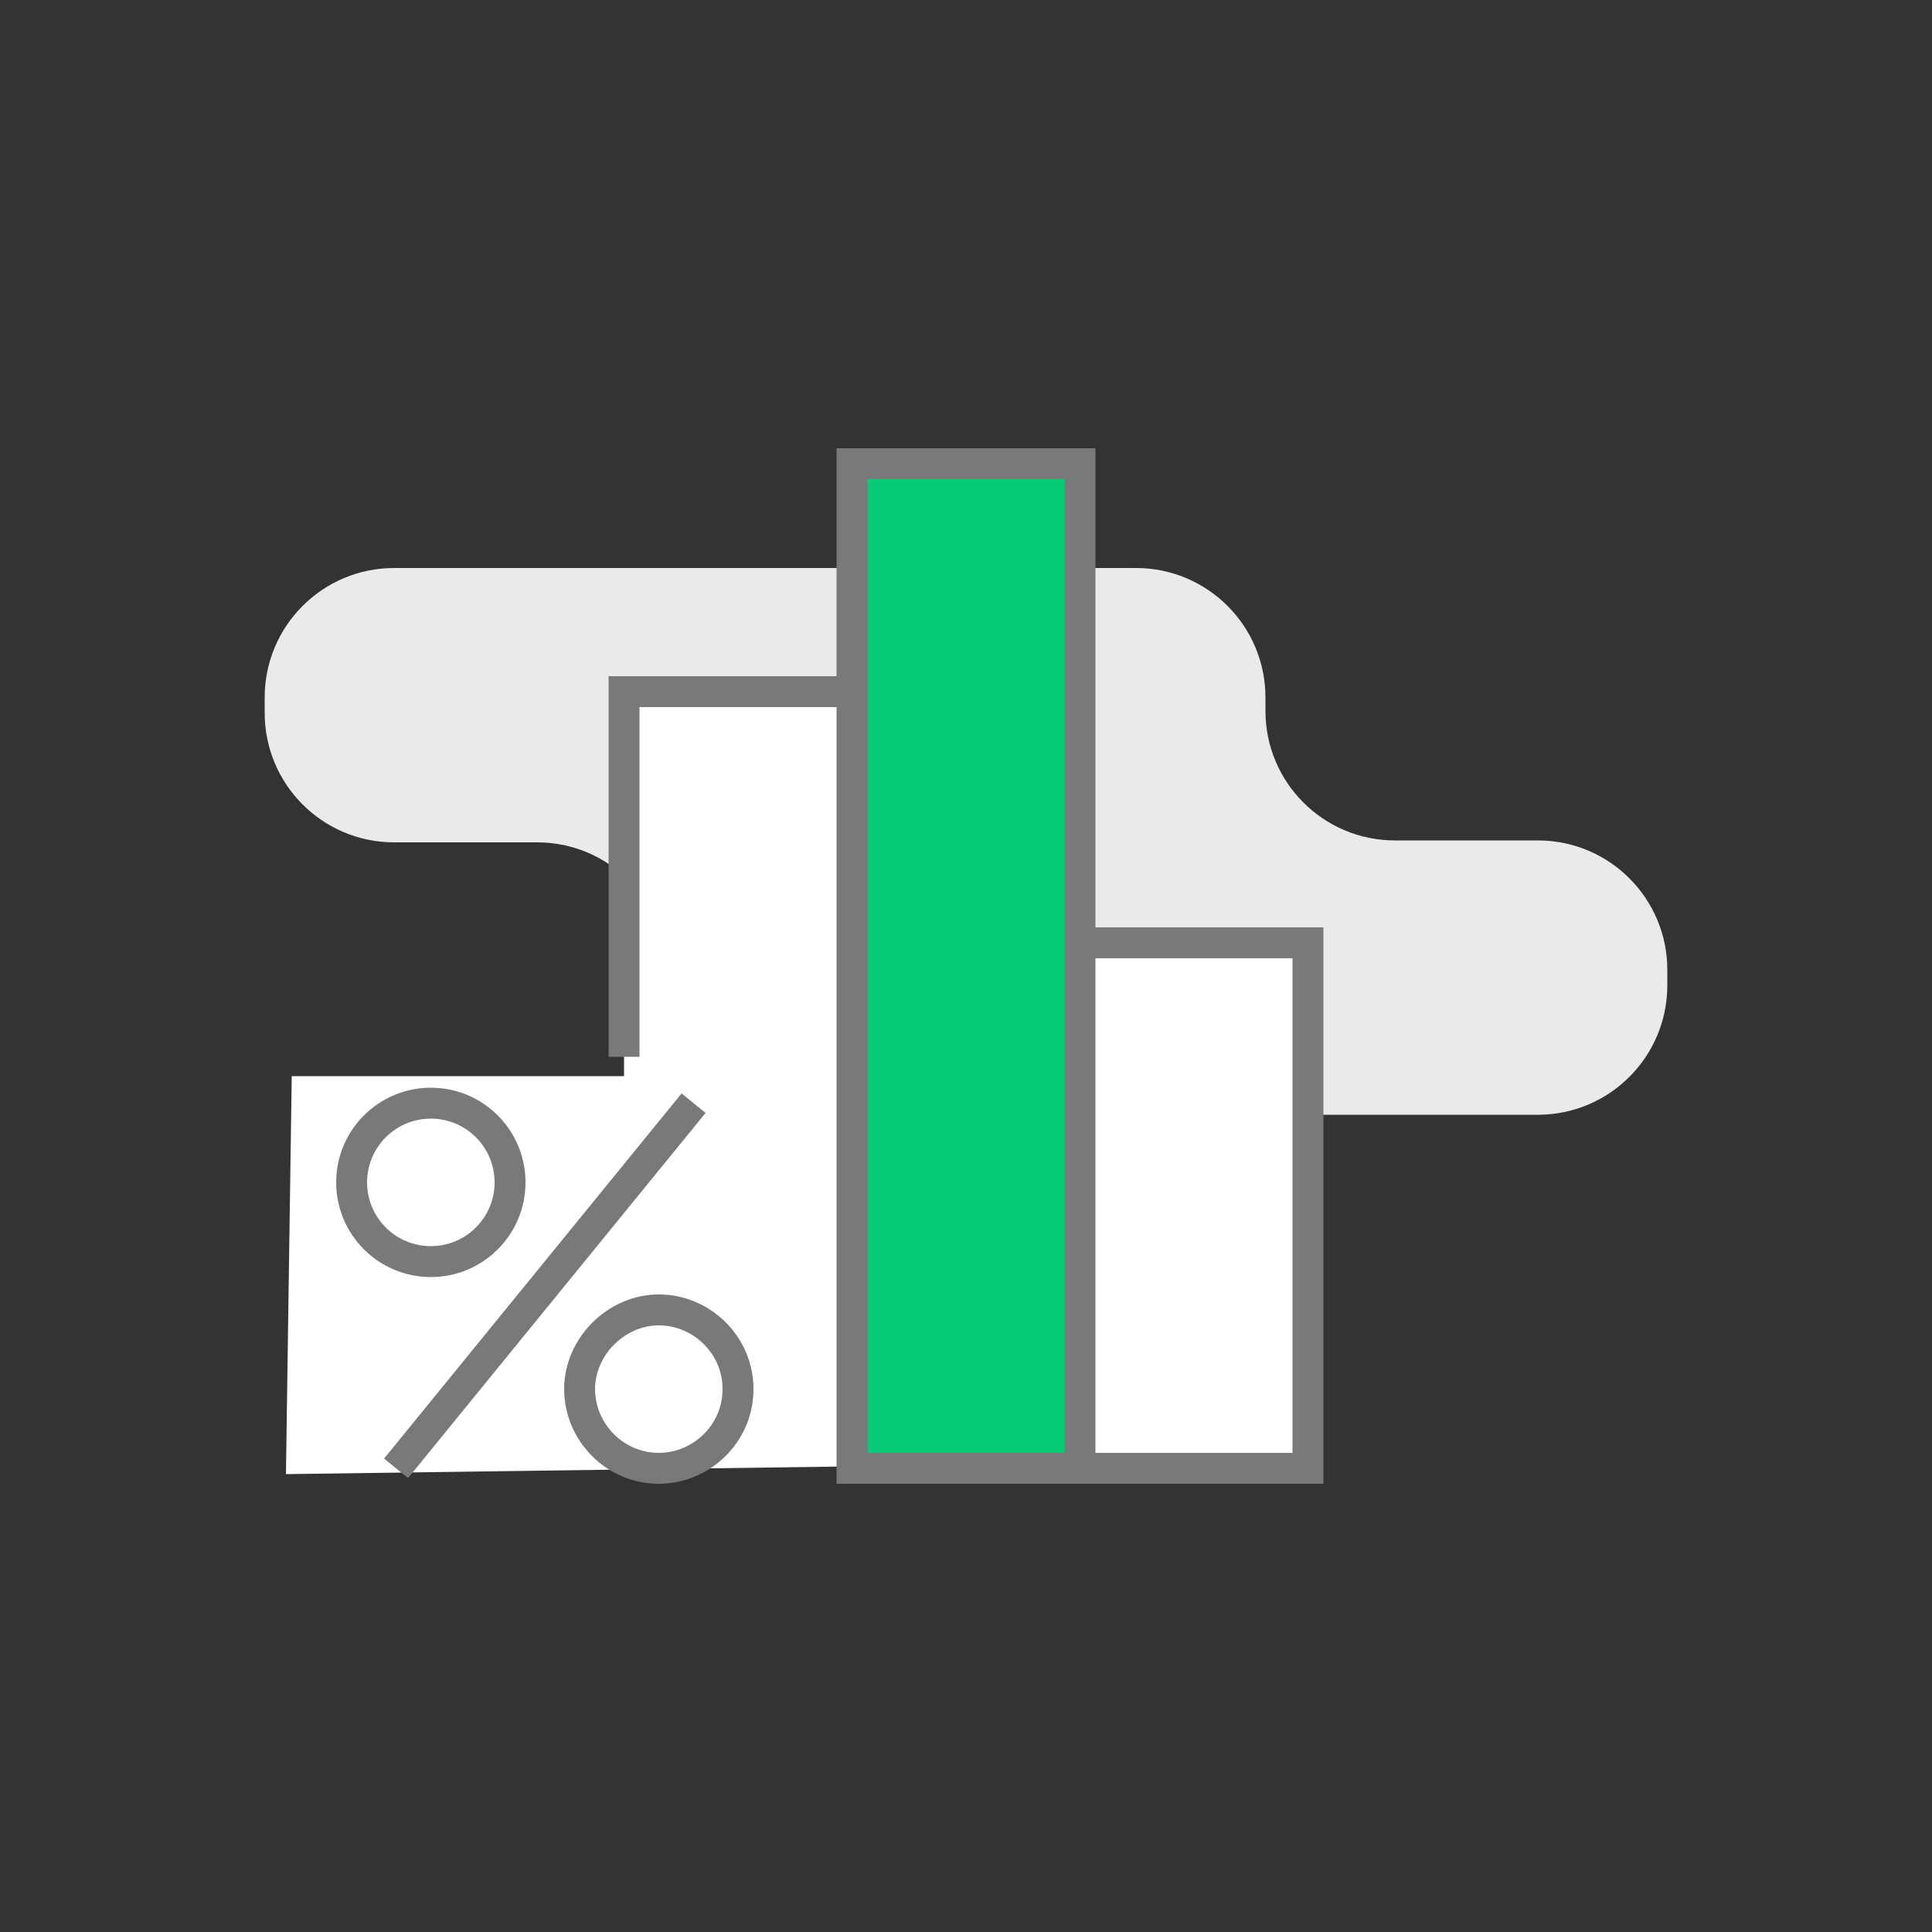
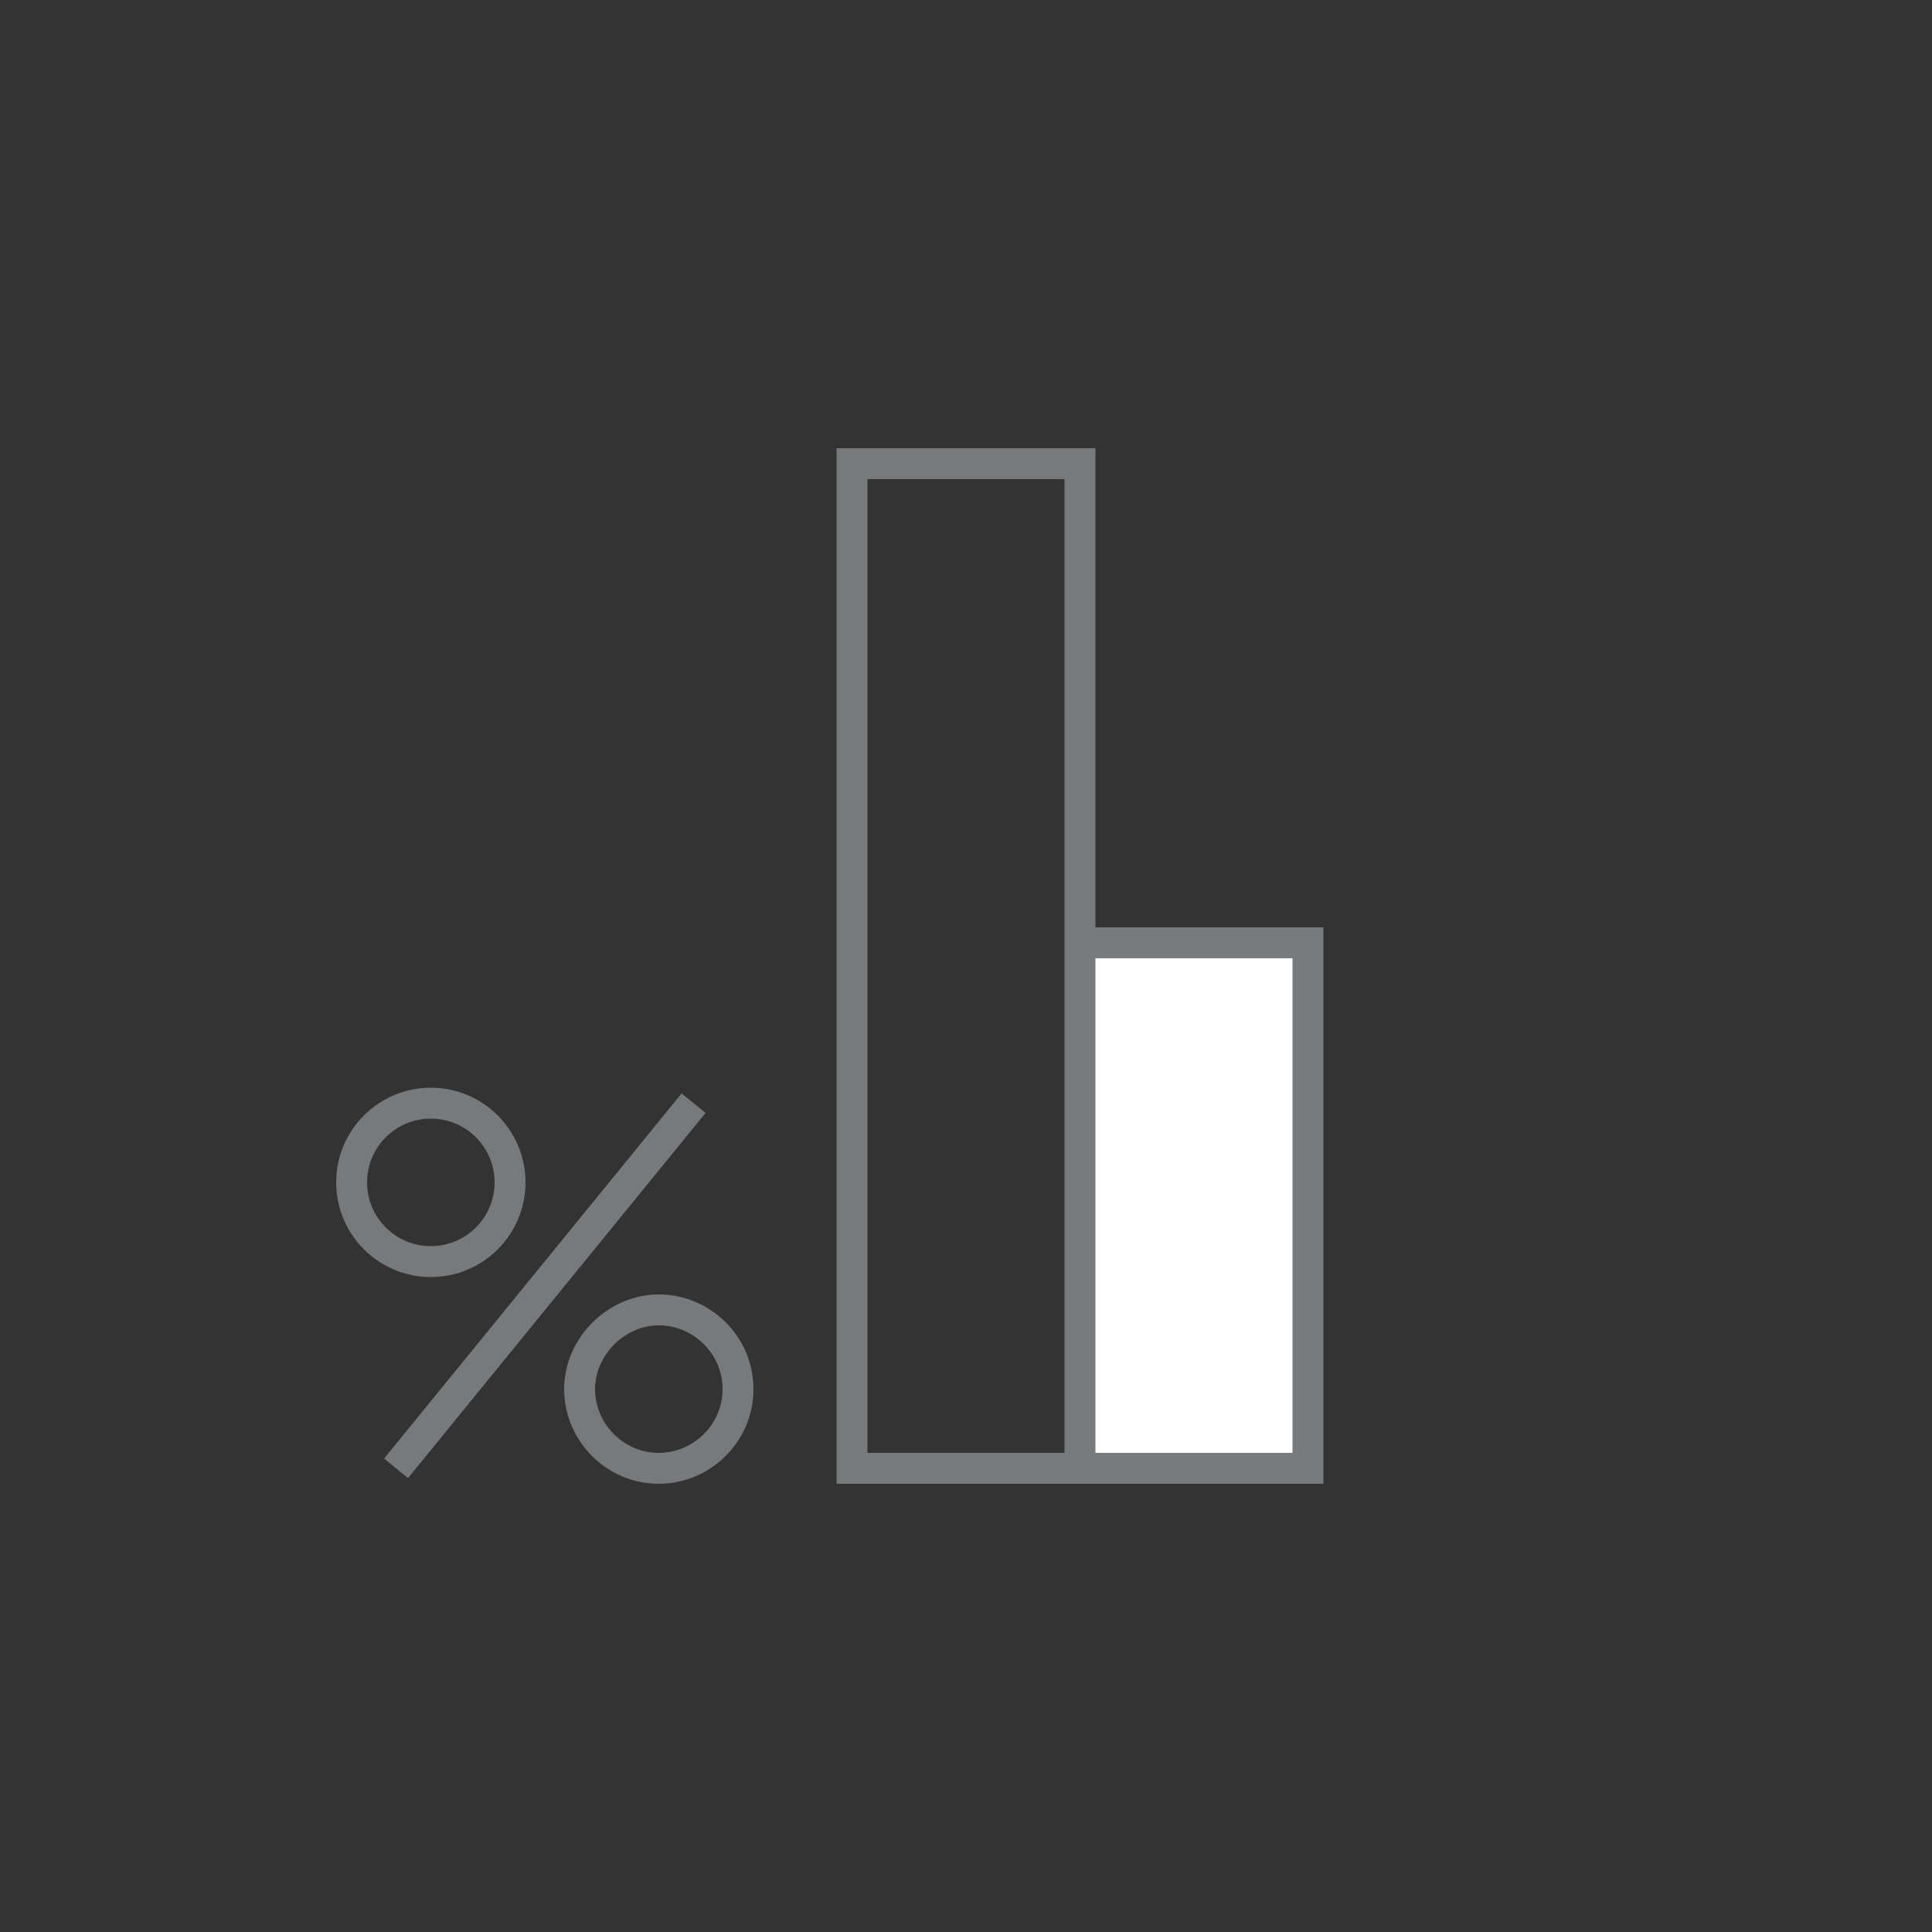
<svg xmlns="http://www.w3.org/2000/svg" id="Capa_1" data-name="Capa 1" version="1.1" viewBox="0 0 100 100">
  <rect x="0" y="0" width="100" height="100" fill="#333333" stroke="none" />
  <defs>
    <style> .cls-1 { fill: #ebe9e9; } .cls-1, .cls-2, .cls-3 { stroke-width: 0px; } .cls-2 { fill: #06ca75; } .cls-4 { fill: none; stroke: #78797a; stroke-miterlimit: 10; stroke-width: 1.6px; } .cls-3 { fill: #fff; } </style>
  </defs>
-   <path class="cls-1" d="M79.6,57.7c3.7,0,6.7-3,6.7-6.7v-.8c0-3.7-3-6.7-6.7-6.7h-7.4c-3.7,0-6.7-3-6.7-6.7v-.7c0-3.7-3-6.7-6.7-6.7H20.4c-3.7,0-6.7,3-6.7,6.7v.8c0,3.7,3,6.7,6.7,6.7h7.4c3.7,0,6.7,3,6.7,6.7v.5c0,3.7-2.9,6.7-6.5,6.7s-6.5,3-6.5,6.7v.8c0,3.7,3,6.7,6.7,6.7h17.1c3.7,0,6.7-3,6.7-6.7v-.6c0-3.7,3-6.7,6.7-6.7h21Z" />
-   <path class="cls-3" d="M32.3,35.8h11.8v40.1l-29.3.4.3-20.6c5.7,0,11.5,0,17.2,0v-20Z" />
  <polyline class="cls-3" points="55.9 48.8 67.7 48.8 67.7 76 55.9 76" />
  <polyline class="cls-4" points="55.9 48.8 67.7 48.8 67.7 76 55.9 76" />
  <circle class="cls-4" cx="22.3" cy="61.2" r="4.1" />
  <path class="cls-4" d="M34.1,76h0c-2.3,0-4.1-1.9-4.1-4.1s1.9-4.1,4.1-4.1,4.1,1.8,4.1,4.1-1.9,4.1-4.1,4.1Z" />
  <line class="cls-4" x1="20.5" y1="76" x2="35.9" y2="57.1" />
-   <polyline class="cls-4" points="32.3 54.7 32.3 35.8 44.1 35.8" />
-   <rect class="cls-2" x="44.1" y="24" width="11.8" height="52" />
  <rect class="cls-4" x="44.1" y="24" width="11.8" height="52" />
</svg>